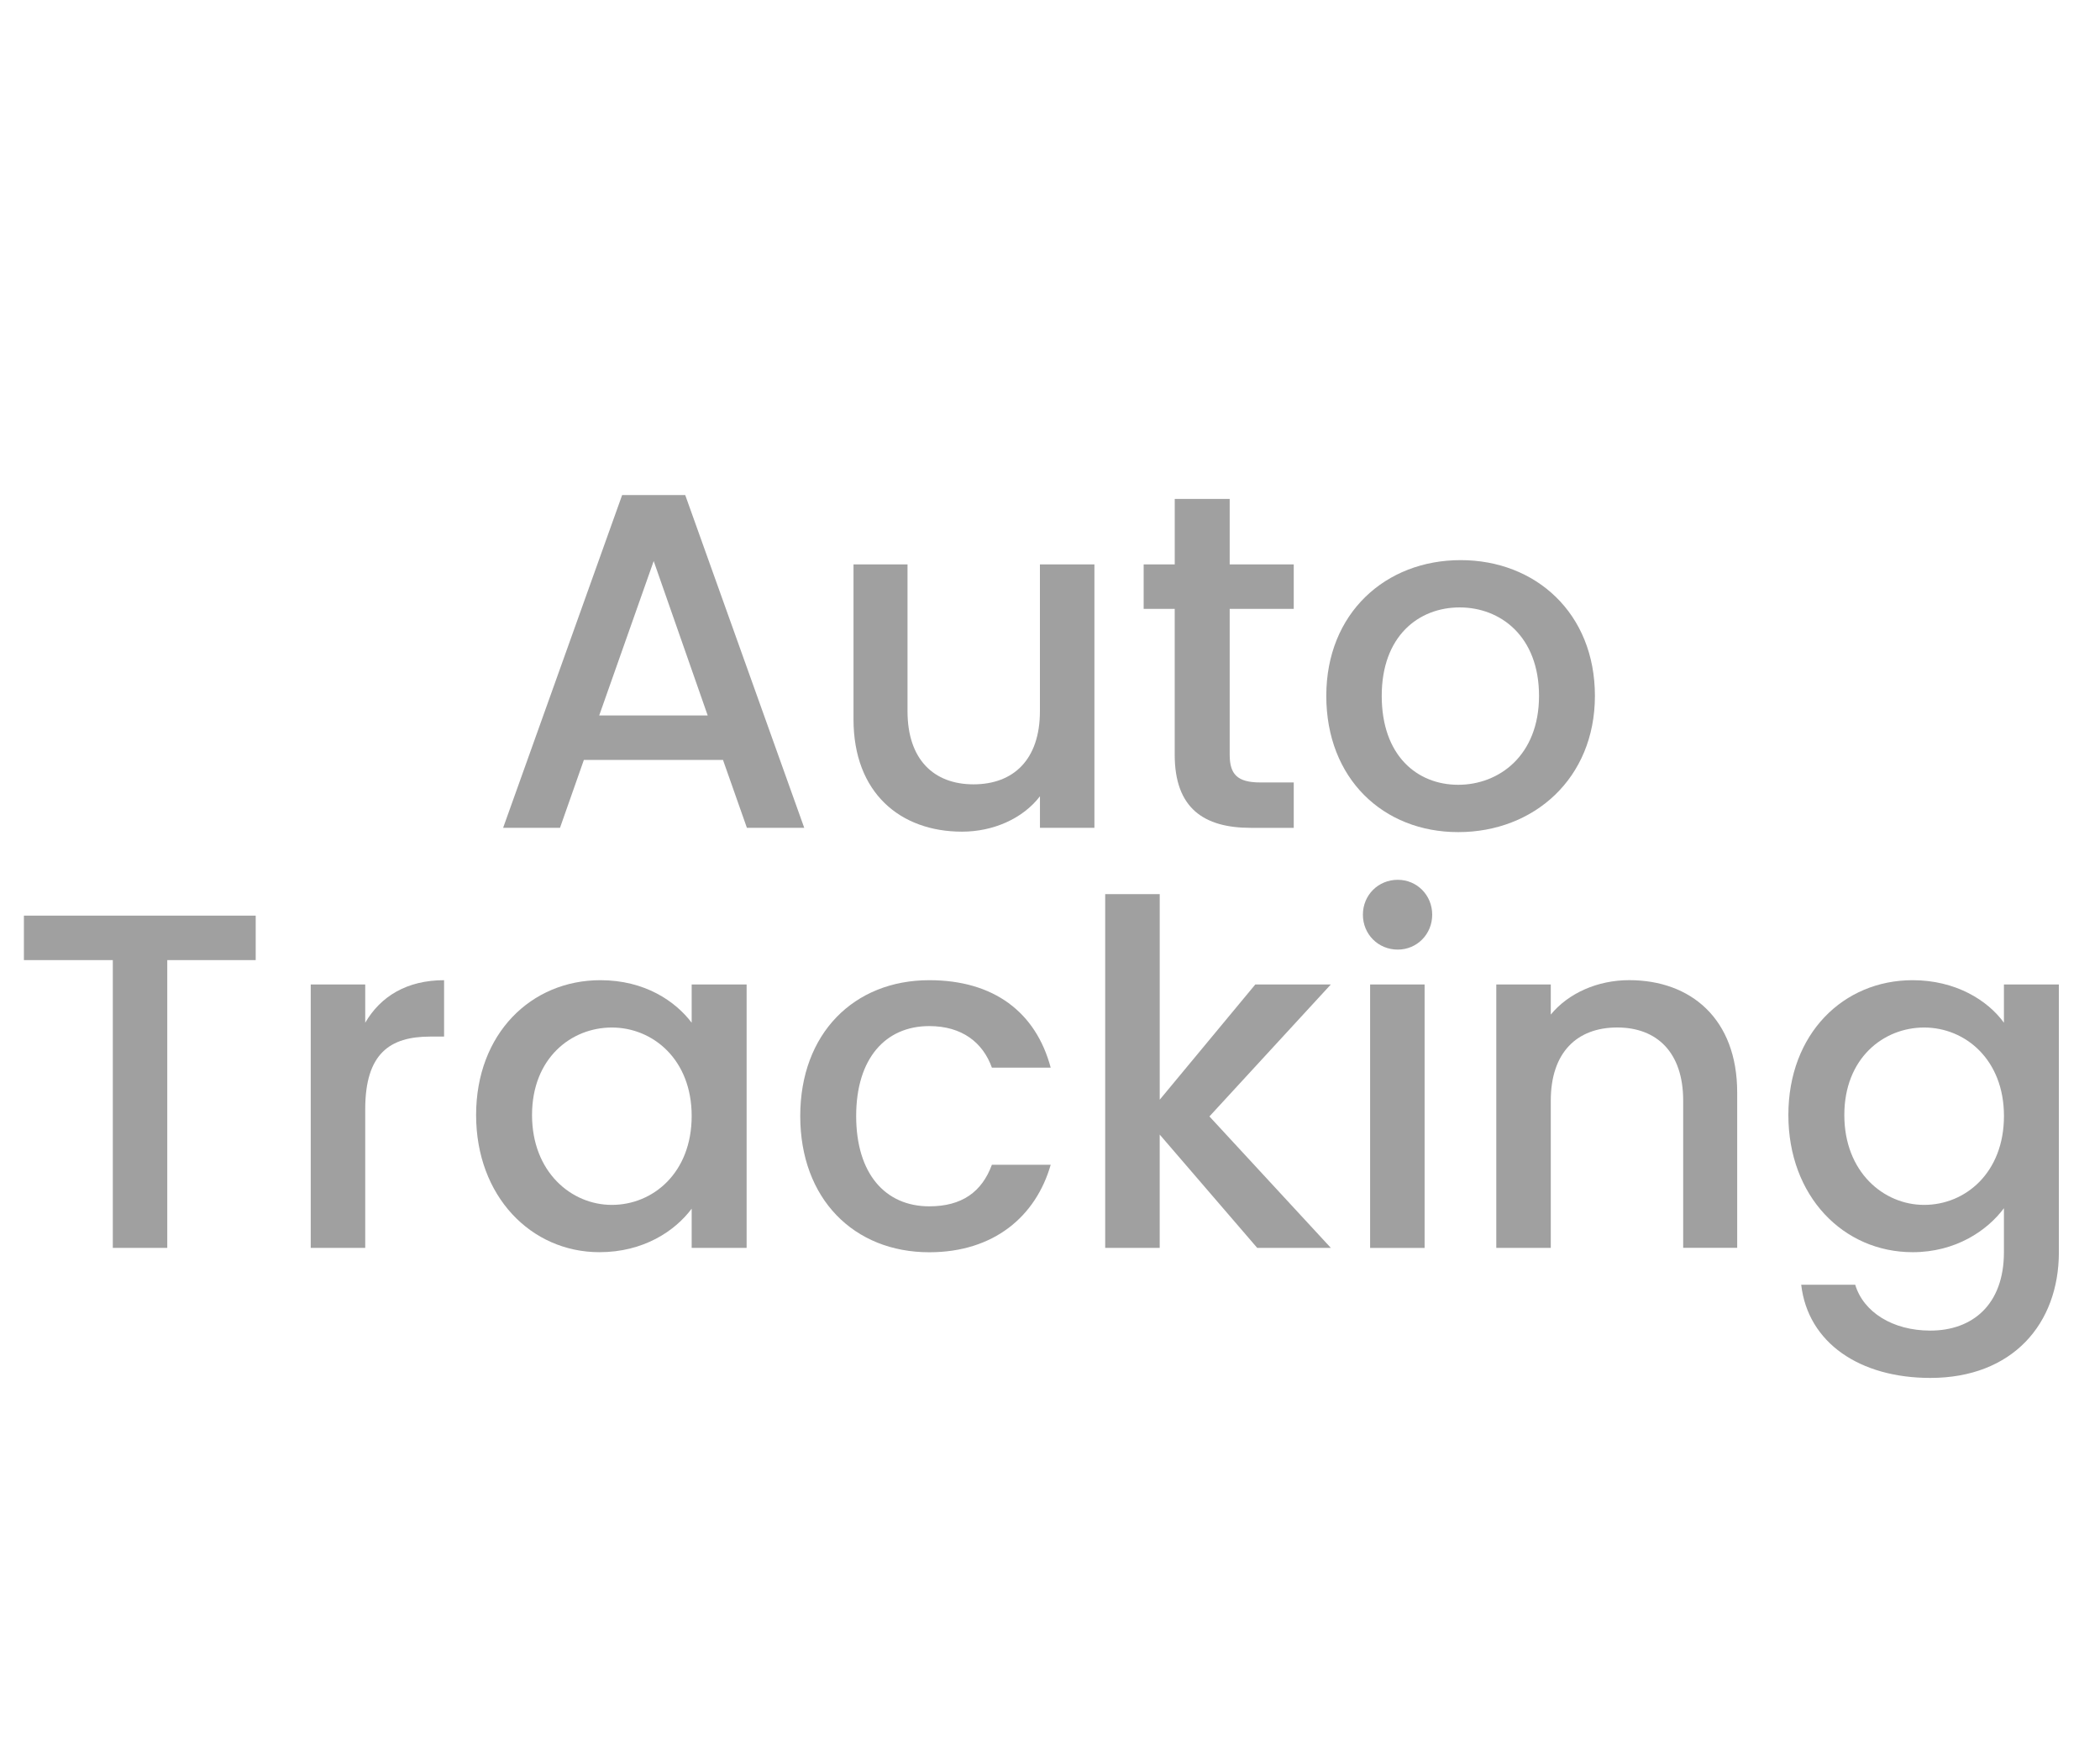
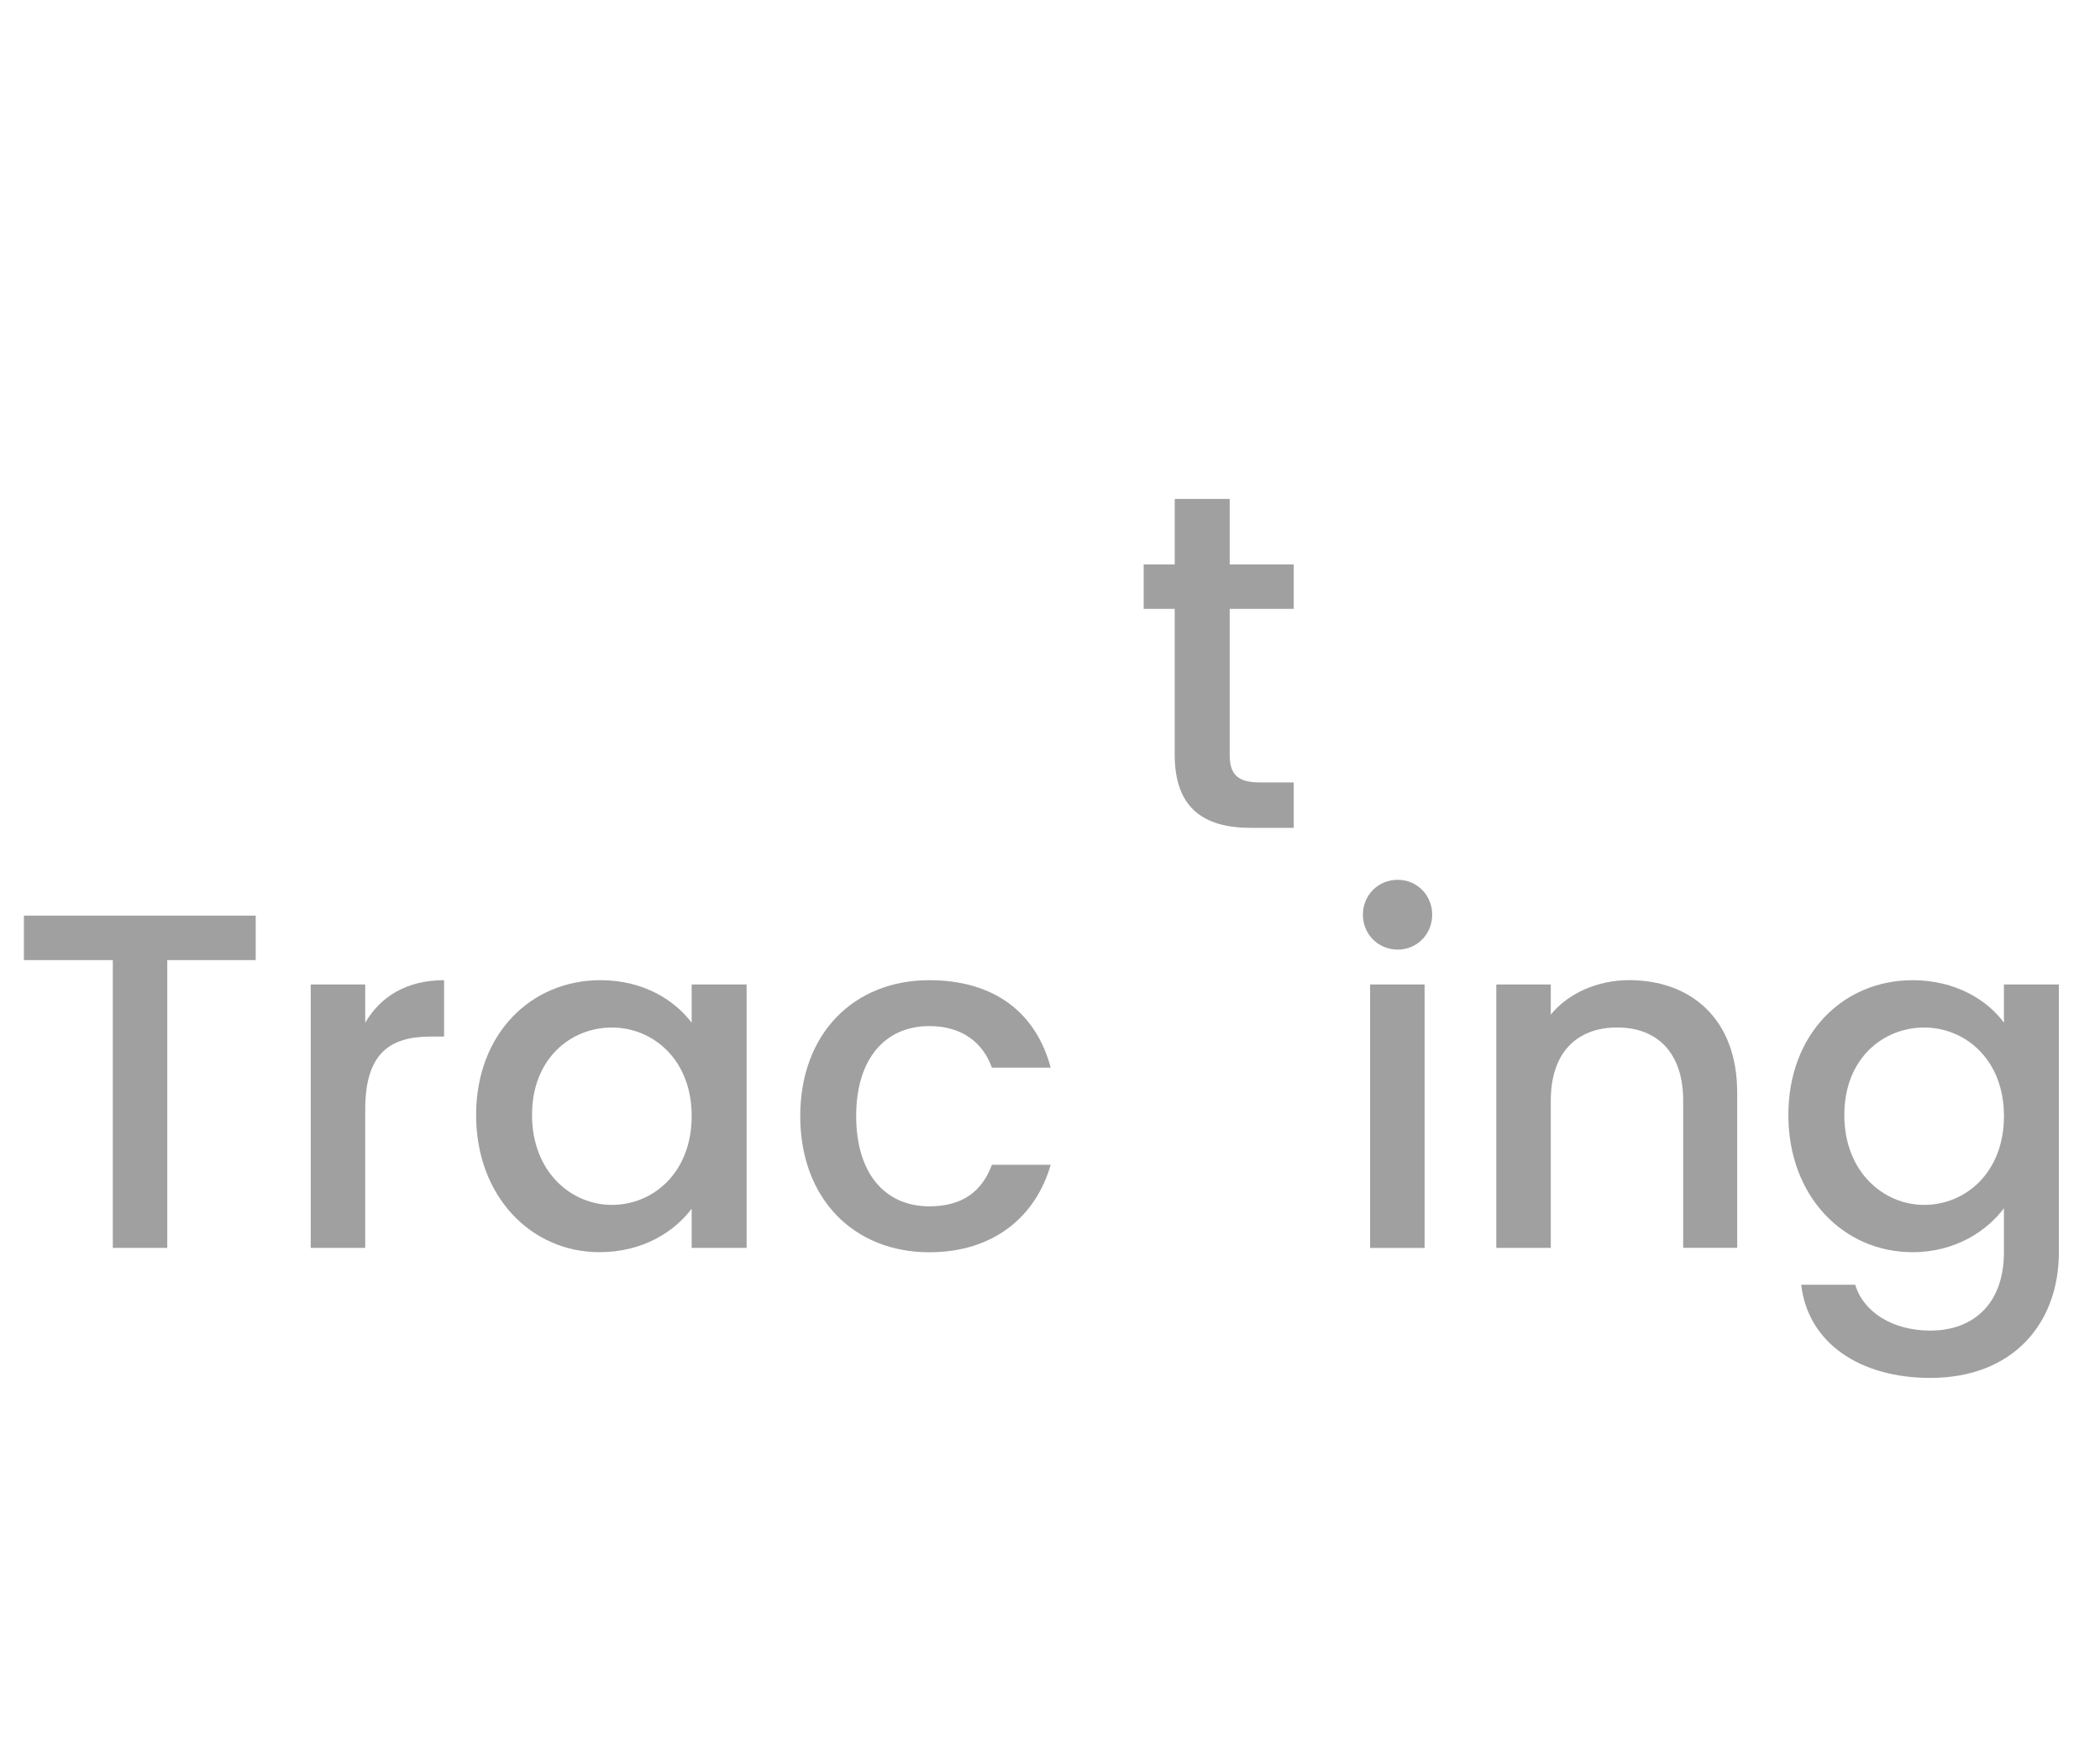
<svg xmlns="http://www.w3.org/2000/svg" version="1.1" id="Layer_1" x="0px" y="0px" viewBox="0 0 60 50" style="enable-background:new 0 0 60 50;" xml:space="preserve">
  <style type="text/css">
	.st0{fill:#A0A0A0;}
	.st1{fill:#ED1C24;}
	.st2{fill:#231F20;}
	.st3{fill:none;}
	.st4{fill:#FFFFFF;}
	.st5{opacity:0.71;}
	.st6{opacity:0.3;}
</style>
  <g>
    <g>
-       <path class="st0" d="M20.657,21.709h-3.975L16,23.648h-1.625l3.4-9.505h1.803l3.4,9.505H21.34L20.657,21.709z M18.677,16.028    l-1.557,4.411h3.1L18.677,16.028z" />
-       <path class="st0" d="M31.27,23.648h-1.557v-0.901c-0.492,0.642-1.339,1.011-2.227,1.011c-1.762,0-3.1-1.106-3.1-3.209v-4.425    h1.543v4.193c0,1.379,0.751,2.089,1.885,2.089c1.146,0,1.898-0.71,1.898-2.089v-4.193h1.557V23.648z" />
      <path class="st0" d="M33.564,17.394h-0.888v-1.27h0.888v-1.871h1.57v1.871h1.83v1.27h-1.83v4.166c0,0.56,0.219,0.792,0.874,0.792    h0.956v1.297h-1.229c-1.339,0-2.172-0.56-2.172-2.089V17.394z" />
-       <path class="st0" d="M41.664,23.771c-2.145,0-3.77-1.53-3.77-3.892c0-2.363,1.693-3.878,3.838-3.878    c2.144,0,3.837,1.516,3.837,3.878C45.569,22.242,43.821,23.771,41.664,23.771z M41.664,22.419c1.161,0,2.308-0.833,2.308-2.54    s-1.106-2.527-2.267-2.527c-1.175,0-2.227,0.82-2.227,2.527S40.489,22.419,41.664,22.419z" />
      <path class="st0" d="M0.683,26.157h6.623v1.27H4.779v8.221H3.223v-8.221h-2.54V26.157z" />
      <path class="st0" d="M10.435,35.648H8.878v-7.525h1.557v1.093c0.437-0.751,1.188-1.215,2.253-1.215v1.611h-0.396    c-1.147,0-1.857,0.478-1.857,2.076V35.648z" />
      <path class="st0" d="M17.154,28.001c1.27,0,2.144,0.601,2.608,1.215v-1.093h1.57v7.525h-1.57v-1.12    c-0.479,0.642-1.38,1.243-2.636,1.243c-1.953,0-3.523-1.598-3.523-3.919C13.604,29.53,15.174,28.001,17.154,28.001z     M17.481,29.353c-1.16,0-2.28,0.874-2.28,2.5c0,1.625,1.12,2.567,2.28,2.567c1.175,0,2.281-0.915,2.281-2.54    C19.763,30.268,18.656,29.353,17.481,29.353z" />
      <path class="st0" d="M26.551,28.001c1.844,0,3.046,0.915,3.469,2.499h-1.68c-0.259-0.724-0.86-1.188-1.789-1.188    c-1.256,0-2.089,0.929-2.089,2.568c0,1.652,0.833,2.581,2.089,2.581c0.929,0,1.503-0.41,1.789-1.188h1.68    c-0.423,1.475-1.625,2.5-3.469,2.5c-2.157,0-3.687-1.53-3.687-3.892C22.864,29.53,24.394,28.001,26.551,28.001z" />
-       <path class="st0" d="M31.578,25.542h1.557v5.873l2.731-3.292h2.158l-3.469,3.77l3.469,3.755h-2.104l-2.786-3.237v3.237h-1.557    V25.542z" />
      <path class="st0" d="M38.94,26.13c0-0.56,0.437-0.997,0.997-0.997c0.546,0,0.983,0.437,0.983,0.997    c0,0.56-0.438,0.997-0.983,0.997C39.377,27.127,38.94,26.689,38.94,26.13z M39.146,28.124h1.557v7.525h-1.557V28.124z" />
      <path class="st0" d="M48.091,31.442c0-1.379-0.751-2.09-1.885-2.09c-1.147,0-1.898,0.71-1.898,2.09v4.206h-1.557v-7.525h1.557    v0.86c0.506-0.614,1.339-0.983,2.24-0.983c1.762,0,3.086,1.106,3.086,3.209v4.438h-1.543V31.442z" />
      <path class="st0" d="M54.647,28.001c1.229,0,2.144,0.573,2.608,1.215v-1.093h1.57v7.648c0,2.048-1.325,3.592-3.674,3.592    c-2.008,0-3.496-0.997-3.688-2.663h1.543c0.232,0.778,1.065,1.311,2.145,1.311c1.202,0,2.104-0.738,2.104-2.24v-1.256    c-0.479,0.642-1.38,1.256-2.608,1.256c-1.98,0-3.551-1.598-3.551-3.919C51.097,29.53,52.667,28.001,54.647,28.001z M54.975,29.353    c-1.16,0-2.28,0.874-2.28,2.5c0,1.625,1.12,2.567,2.28,2.567c1.175,0,2.281-0.915,2.281-2.54    C57.256,30.268,56.149,29.353,54.975,29.353z" />
    </g>
  </g>
</svg>